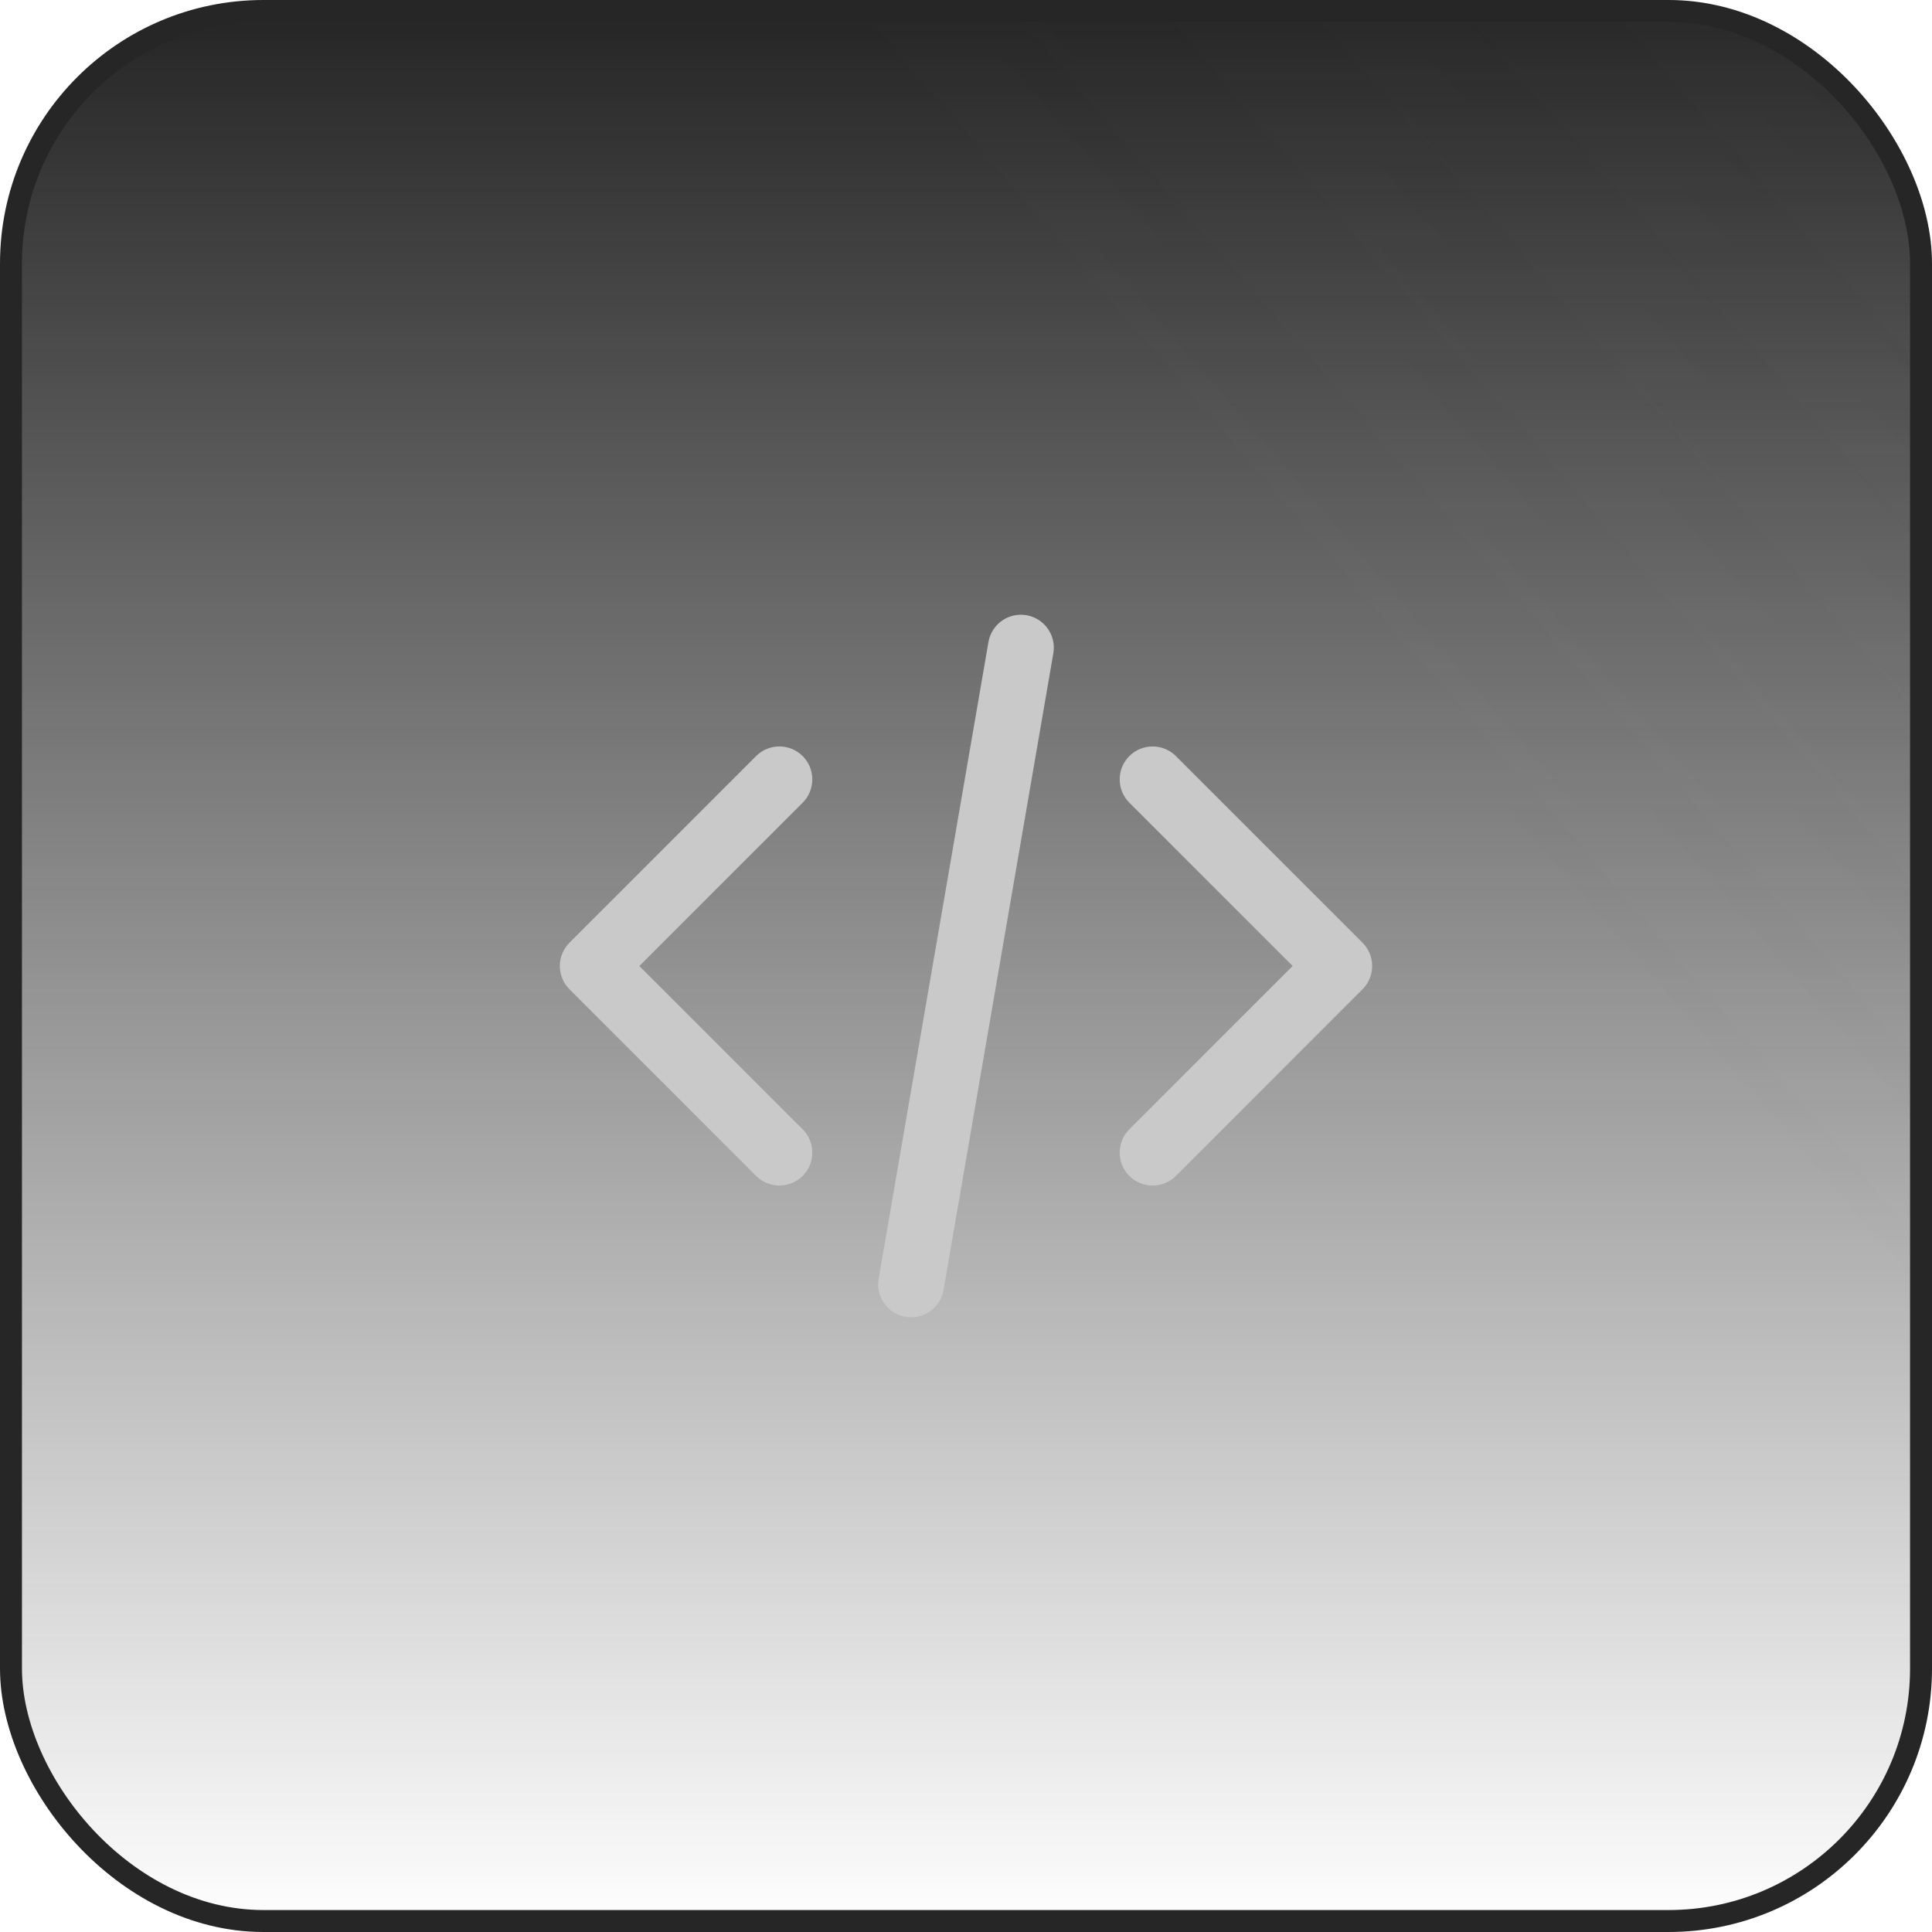
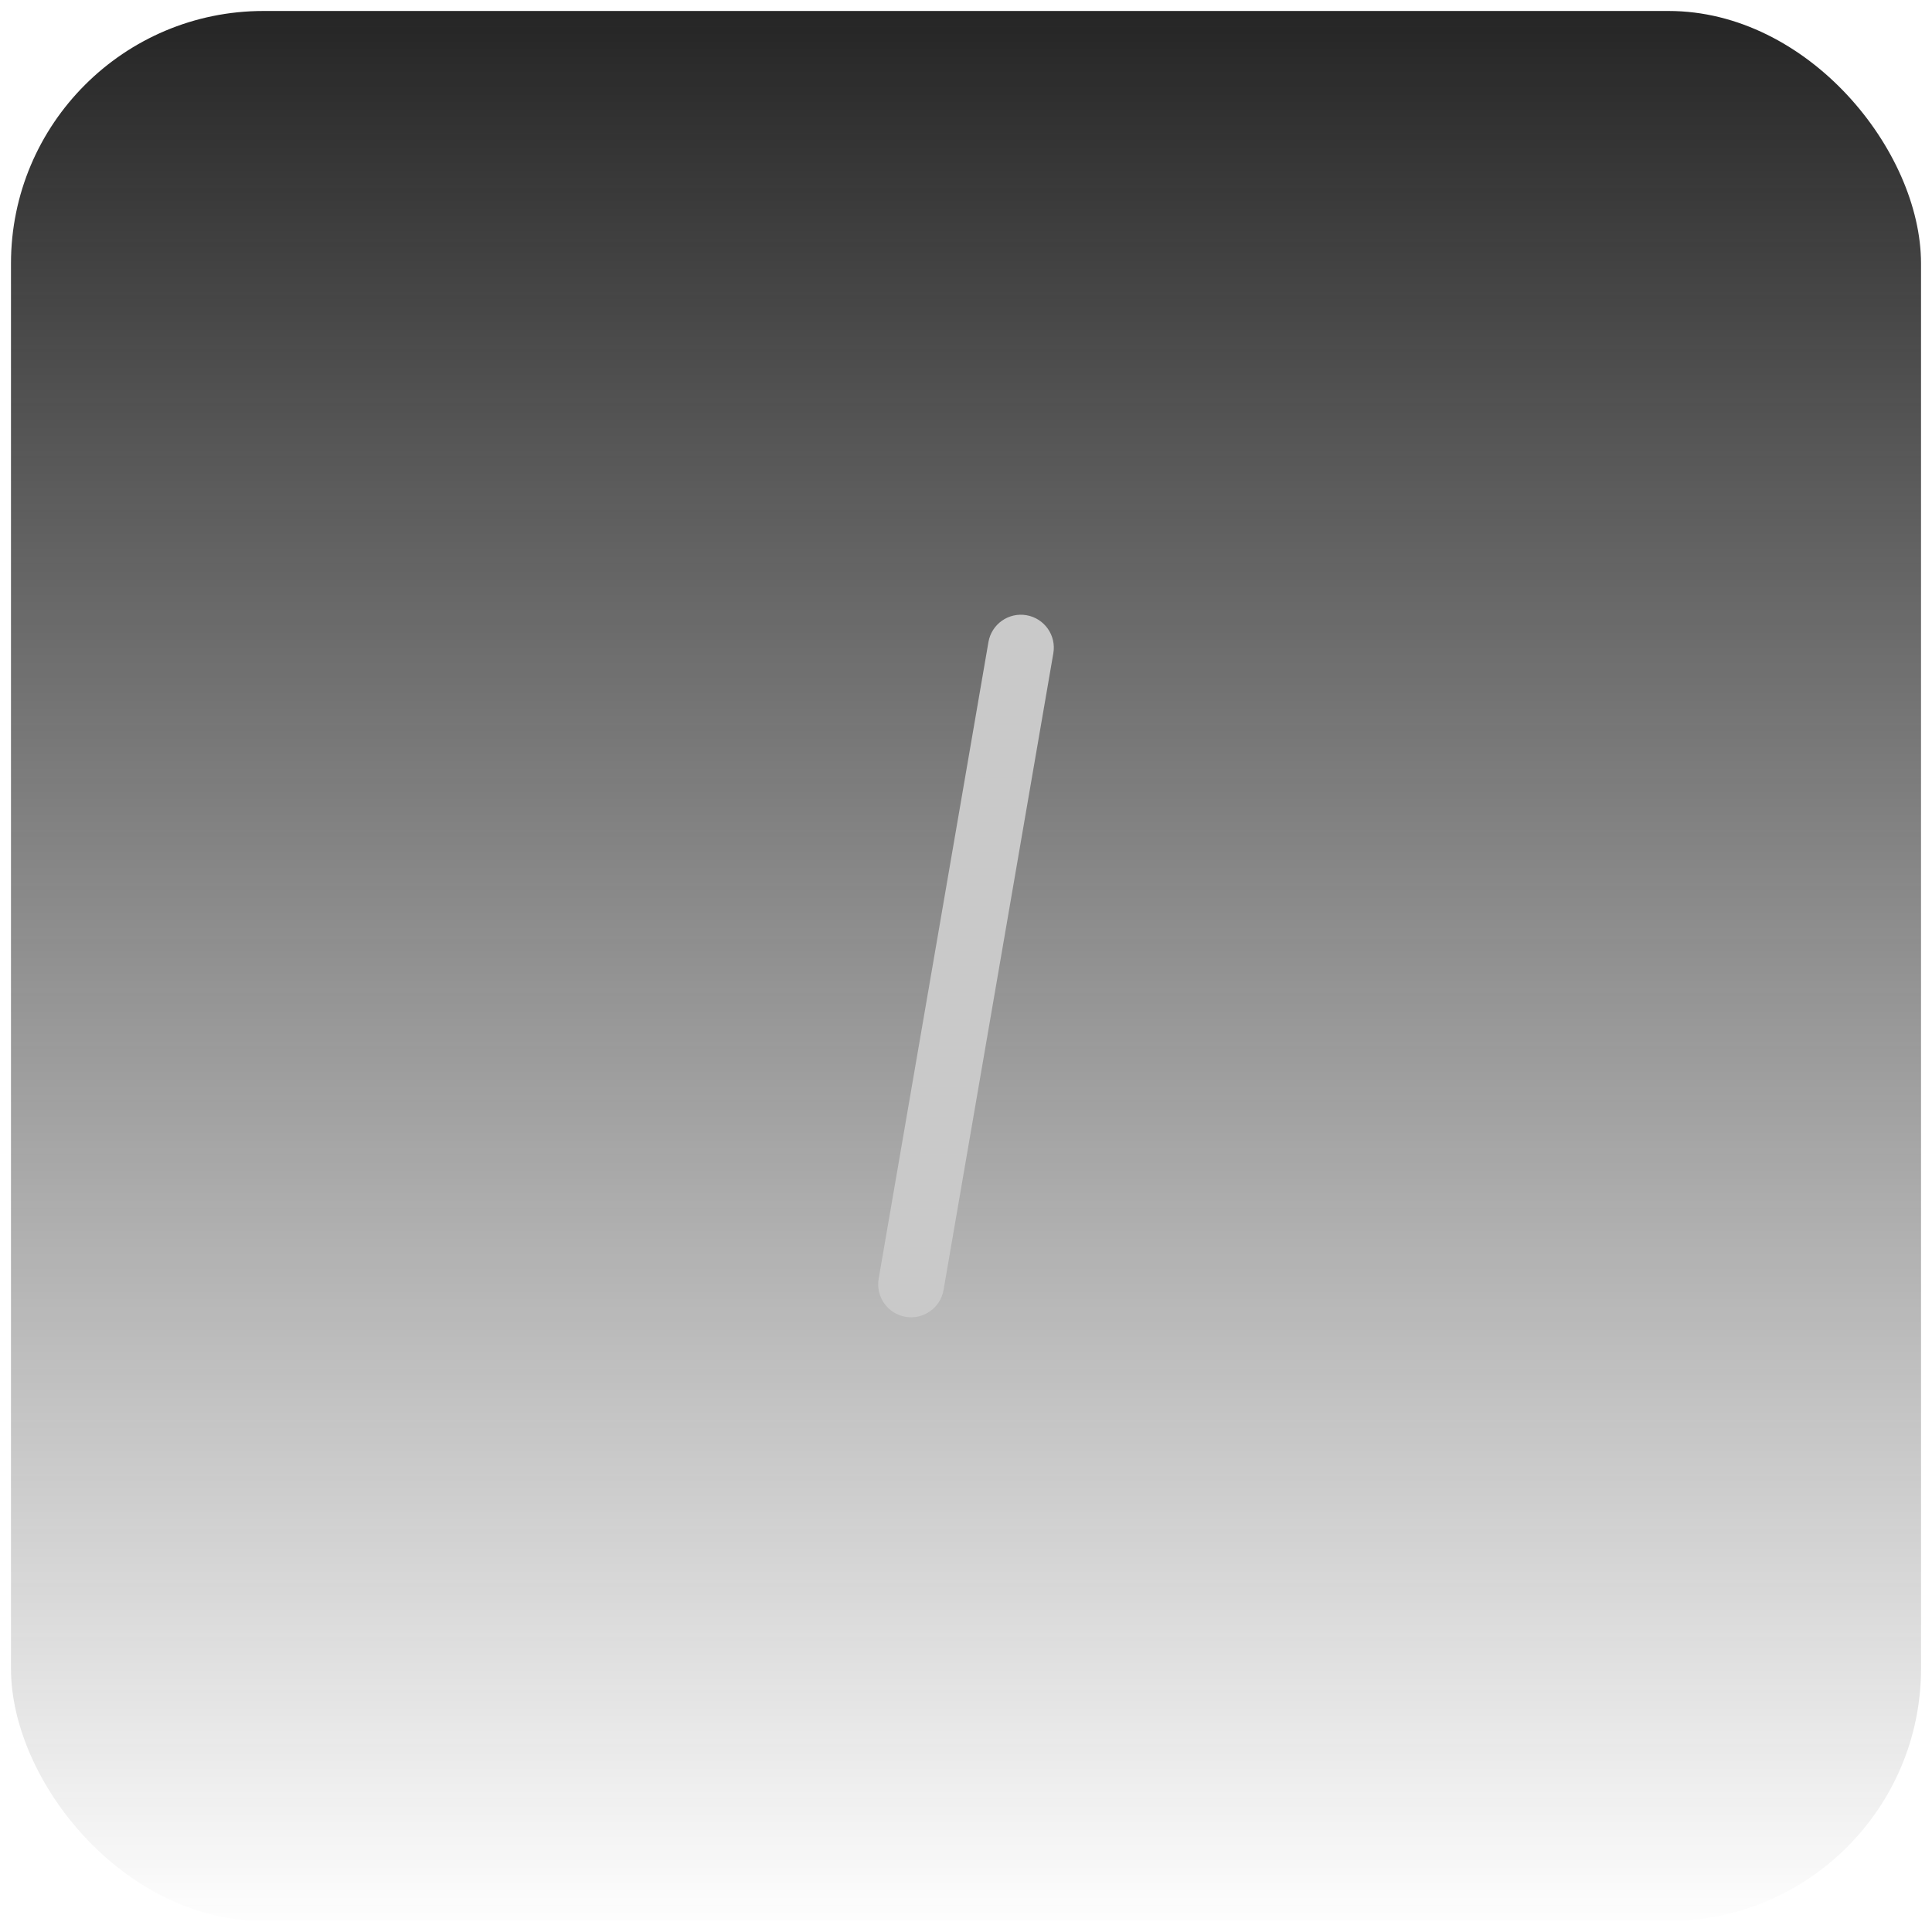
<svg xmlns="http://www.w3.org/2000/svg" width="88" height="88" viewBox="0 0 88 88" fill="none">
  <rect x="0.5" y="0.5" width="87" height="87" rx="11.5" fill="url(#paint0_linear_53_1873)" />
-   <rect x="0.5" y="0.5" width="87" height="87" rx="11.5" fill="url(#paint1_linear_53_1873)" fill-opacity="0.2" />
-   <rect x="0.5" y="0.5" width="87" height="87" rx="11.5" stroke="#262626" />
-   <path fill-rule="evenodd" clip-rule="evenodd" d="M36.561 34.439C37.146 35.025 37.146 35.975 36.561 36.561L29.121 44L36.561 51.439C37.146 52.025 37.146 52.975 36.561 53.561C35.975 54.146 35.025 54.146 34.439 53.561L25.939 45.061C25.354 44.475 25.354 43.525 25.939 42.939L34.439 34.439C35.025 33.854 35.975 33.854 36.561 34.439ZM51.439 34.439C52.025 33.854 52.975 33.854 53.561 34.439L62.061 42.939C62.646 43.525 62.646 44.475 62.061 45.061L53.561 53.561C52.975 54.146 52.025 54.146 51.439 53.561C50.854 52.975 50.854 52.025 51.439 51.439L58.879 44L51.439 36.561C50.854 35.975 50.854 35.025 51.439 34.439Z" fill="#C9C9C9" />
  <path fill-rule="evenodd" clip-rule="evenodd" d="M46.755 28.022C47.571 28.163 48.119 28.939 47.978 29.755L42.978 58.755C42.837 59.571 42.062 60.119 41.245 59.978C40.429 59.837 39.881 59.062 40.022 58.245L45.022 29.245C45.163 28.429 45.938 27.881 46.755 28.022Z" fill="#C9C9C9" />
  <defs>
    <linearGradient id="paint0_linear_53_1873" x1="44" y1="0" x2="44" y2="88" gradientUnits="userSpaceOnUse">
      <stop stop-color="#242424" />
      <stop offset="1" stop-color="#242424" stop-opacity="0" />
    </linearGradient>
    <linearGradient id="paint1_linear_53_1873" x1="204" y1="-87.5" x2="8.27014e-06" y2="88" gradientUnits="userSpaceOnUse">
      <stop offset="0.224" stop-color="#787878" />
      <stop offset="0.687" stop-color="#787878" stop-opacity="0" />
    </linearGradient>
  </defs>
</svg>